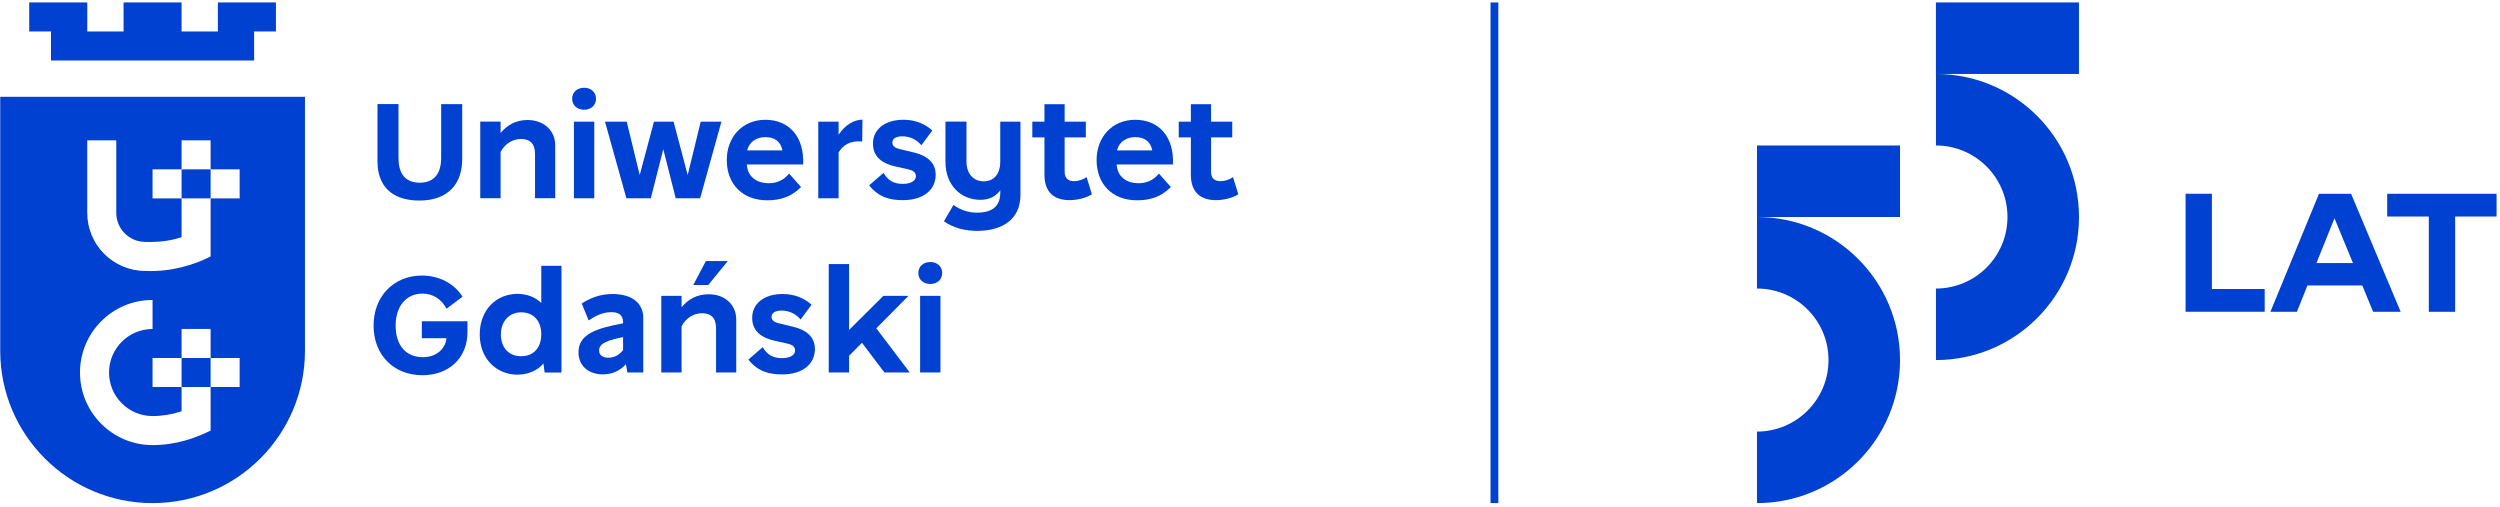
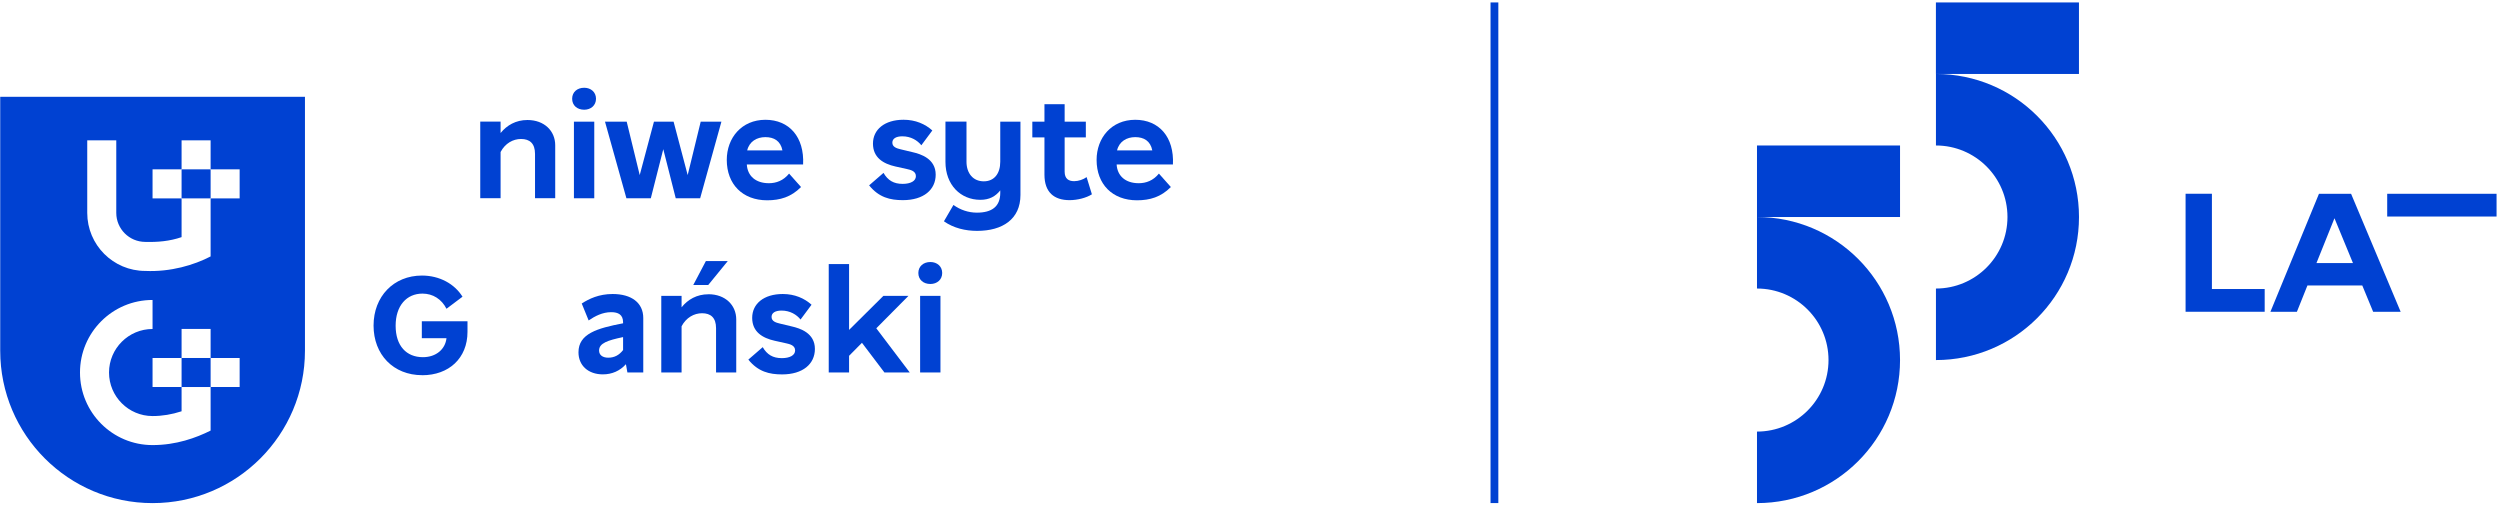
<svg xmlns="http://www.w3.org/2000/svg" width="676" height="137" viewBox="0 0 676 137" fill="none">
  <path d="M562.16 58.68C562.16 80.05 544.84 97.36 523.48 97.36V78.02C534.15 78.02 542.82 69.37 542.82 58.68C542.82 47.99 534.15 39.34 523.48 39.34V20C544.84 20 562.16 37.32 562.16 58.68Z" fill="#0041D2" />
  <path d="M513.77 97.36C513.77 118.73 496.45 136.04 475.09 136.04V116.7C485.76 116.7 494.43 108.05 494.43 97.36C494.43 86.67 485.76 78.02 475.09 78.02V58.68C496.45 58.68 513.77 76 513.77 97.36Z" fill="#0041D2" />
  <path d="M513.77 39.34H475.09V58.68H513.77V39.34Z" fill="#0041D2" />
  <path d="M562.15 0.66H523.47V20H562.15V0.66Z" fill="#0041D2" />
  <path d="M612.37 78.15V84.3H590.98V52.39H598.1V78.15H612.38H612.37Z" fill="#0041D2" />
  <path d="M638.76 77.19H623.93L621.08 84.31H613.92L627.05 52.4H635.73L649.14 84.31H641.7L638.76 77.19ZM636.24 71.13L631.24 59.01L626.37 71.13H636.24Z" fill="#0041D2" />
-   <path d="M675.07 58.55H663.87V84.31H656.75V58.55H645.5V52.4H675.07V58.55Z" fill="#0041D2" />
-   <path d="M58.91 0.66V8.51H49.1V0.66H33.41V8.51H23.6V0.66H7.9V8.51H13.79V16.36H68.72V8.51H74.61V0.66H58.91Z" fill="#0041D2" />
+   <path d="M675.07 58.55H663.87V84.31V58.55H645.5V52.4H675.07V58.55Z" fill="#0041D2" />
  <path d="M56.95 96.8H49.1V104.65H56.95V96.8Z" fill="#0041D2" />
  <path d="M0.06 26.17V94.84C0.06 117.59 18.51 136.04 41.26 136.04C64.01 136.04 82.46 117.59 82.46 94.84V26.17H0.06ZM64.8 104.65H56.95V110.54C56.95 113.77 56.95 116.43 56.95 116.43C53.02 118.39 47.67 120.35 41.25 120.35C30.41 120.35 21.63 111.57 21.63 100.73C21.63 89.89 30.41 81.11 41.25 81.11V88.96C34.76 88.96 29.48 94.24 29.48 100.73C29.48 107.22 34.76 112.5 41.25 112.5C43.87 112.5 46.46 112.07 49.1 111.21C49.1 110.99 49.1 110.77 49.1 110.54V104.65H41.25V96.8H49.1V88.95H56.95V96.8H64.8V104.65ZM64.8 53.64H56.95V63.45C56.95 66.68 56.95 69.34 56.95 69.34C52.48 71.66 46.15 73.57 39.29 73.26C30.62 73.26 23.59 66.23 23.59 57.56C23.59 54.93 23.59 40.91 23.59 37.94H31.44C31.44 40.8 31.44 55 31.44 57.56C31.44 61.89 34.95 65.41 39.29 65.41C42.61 65.5 45.82 65.24 49.1 64.12C49.1 63.9 49.1 53.65 49.1 53.64H41.25V45.79H49.1V37.94H56.95V45.79H64.8V53.64Z" fill="#0041D2" />
  <path d="M56.95 45.79H49.1V53.64H56.95V45.79Z" fill="#0041D2" />
-   <path d="M124.98 28.13V43.12C124.98 49.42 121.39 54.23 113.43 54.23C105.47 54.23 102.07 49.83 102.07 43.64V28.14H107.75V42.73C107.75 46.62 109.33 49.4 113.5 49.4C117.67 49.4 119.29 46.61 119.29 42.66V28.15H124.97L124.98 28.13Z" fill="#0041D2" />
  <path d="M150.13 39.27V53.6H144.67V41.61C144.67 38.79 143.24 37.58 140.89 37.58C138.73 37.58 136.6 38.75 135.36 41.1V53.6H129.86V32.89H135.36V35.97C137.05 33.88 139.47 32.45 142.62 32.45C147.2 32.45 150.13 35.42 150.13 39.27Z" fill="#0041D2" />
  <path d="M154.71 26.7C154.71 24.9 156.07 23.73 157.97 23.73C159.77 23.73 161.16 24.9 161.16 26.7C161.16 28.5 159.77 29.67 157.97 29.67C156.06 29.67 154.71 28.5 154.71 26.7ZM155.19 32.9H160.69V53.61H155.19V32.9Z" fill="#0041D2" />
  <path d="M195.07 32.9L189.32 53.61H182.72L179.35 40.34L175.98 53.61H169.38L163.59 32.9H169.46L172.98 47.34L176.83 32.9H182.14L185.95 47.34L189.47 32.9H195.08H195.07Z" fill="#0041D2" />
  <path d="M217.15 44.48H201.94C202.12 47.56 204.32 49.54 207.91 49.54C209.89 49.54 211.83 48.84 213.37 46.94L216.6 50.57C213.93 53.28 210.92 54.16 207.44 54.16C200.81 54.16 196.52 49.83 196.52 43.24C196.52 37.27 200.55 32.39 206.97 32.39C213.39 32.39 217.53 37.04 217.16 44.49L217.15 44.48ZM202.04 40.67H211.57C211.06 38.07 209.26 37.08 206.95 37.08C204.64 37.08 202.62 38.25 202.04 40.67Z" fill="#0041D2" />
-   <path d="M233.21 32.35L233.14 38.25C230.02 37.99 228.01 39.09 226.76 41.22V53.61H221.26V32.9H226.76V36.46C228.41 33.89 230.76 32.39 233.21 32.35Z" fill="#0041D2" />
  <path d="M235.01 50.12L238.9 46.75C240.07 48.77 241.65 49.72 244.07 49.72C246.23 49.72 247.66 48.95 247.66 47.63C247.66 46.2 246.08 45.91 245.28 45.72L242.13 45.02C238.87 44.29 236.05 42.64 236.05 38.83C236.05 35.02 239.2 32.38 244.33 32.38C247.55 32.38 250.19 33.55 252.1 35.28L249.13 39.28C248.07 37.96 246.31 36.86 244 36.86C242.28 36.86 241.29 37.48 241.29 38.58C241.29 39.75 242.46 40.12 243.56 40.38L246.78 41.15C248.98 41.66 253.01 42.91 253.01 47.23C253.01 51.3 249.75 54.12 244.14 54.12C240.69 54.12 237.65 53.39 235.01 50.12Z" fill="#0041D2" />
  <path d="M295.25 52.54C293.71 53.53 291.29 54.12 289.2 54.12C285.02 54.12 282.42 51.99 282.42 47.23V37.15H279.14V32.9H282.42V28.17H287.88V32.9H293.61V37.15H287.88V46.42C287.88 48.36 288.98 48.99 290.45 48.99C291.62 48.99 292.91 48.55 293.82 47.89L295.25 52.54Z" fill="#0041D2" />
-   <path d="M334.84 52.54C333.3 53.53 330.88 54.12 328.79 54.12C324.61 54.12 322.01 51.99 322.01 47.23V37.15H318.73V32.9H322.01V28.17H327.47V32.9H333.2V37.15H327.47V46.42C327.47 48.36 328.57 48.99 330.04 48.99C331.21 48.99 332.5 48.55 333.41 47.89L334.84 52.54Z" fill="#0041D2" />
  <path d="M317.15 44.48H301.94C302.12 47.56 304.32 49.54 307.91 49.54C309.89 49.54 311.83 48.84 313.37 46.94L316.6 50.57C313.93 53.28 310.92 54.16 307.44 54.16C300.81 54.16 296.52 49.83 296.52 43.24C296.52 37.27 300.55 32.39 306.97 32.39C313.39 32.39 317.53 37.04 317.16 44.49L317.15 44.48ZM302.05 40.67H311.58C311.07 38.07 309.27 37.08 306.96 37.08C304.65 37.08 302.63 38.25 302.05 40.67Z" fill="#0041D2" />
  <path d="M114.17 101.45C106.36 101.45 101.01 95.88 101.01 88.03C101.01 80.18 106.43 74.51 114.1 74.51C118.87 74.51 122.93 76.78 125.06 80.23L120.73 83.49C119.41 80.89 117.06 79.39 114.24 79.39C109.95 79.39 106.98 82.65 106.98 88.08C106.98 93.51 109.88 96.58 114.35 96.58C117.94 96.58 120.4 94.42 120.73 91.45H114.06V86.87H126.41V89.73C126.41 96.88 121.35 101.46 114.17 101.46V101.45Z" fill="#0041D2" />
-   <path d="M151.82 71.88V100.73H147.27L146.94 98.27C145.51 100.07 142.87 101.31 139.87 101.31C134.52 101.31 129.72 97.24 129.72 90.46C129.72 83.68 134.27 79.46 139.95 79.46C142.55 79.46 144.86 80.41 146.36 81.92V71.88H151.82ZM146.36 90.39C146.36 86.84 144.31 84.45 140.94 84.45C137.57 84.45 135.44 87.02 135.44 90.42C135.44 93.82 137.42 96.32 140.9 96.32C144.38 96.32 146.36 93.94 146.36 90.38V90.39Z" fill="#0041D2" />
  <path d="M173.94 85.99V100.72H169.65L169.25 98.48C167.64 100.28 165.48 101.23 163.02 101.23C159.03 101.23 156.42 98.81 156.42 95.26C156.42 90.24 161.44 88.77 168.48 87.42V87.16C168.48 85.07 167.16 84.41 165.26 84.41C162.91 84.41 160.82 85.51 159.17 86.65L157.3 82.07C159.28 80.79 161.95 79.5 165.66 79.5C170.72 79.5 173.94 81.85 173.94 85.99ZM168.48 94.67V91.15C164.3 92.03 161.99 92.8 161.99 94.78C161.99 96.03 162.98 96.72 164.48 96.72C166.16 96.72 167.45 95.99 168.47 94.67H168.48Z" fill="#0041D2" />
  <path d="M202.35 97.24L206.24 93.87C207.41 95.89 208.99 96.84 211.41 96.84C213.57 96.84 215 96.07 215 94.75C215 93.32 213.42 93.03 212.62 92.84L209.47 92.14C206.21 91.41 203.39 89.76 203.39 85.95C203.39 82.14 206.54 79.5 211.67 79.5C214.89 79.5 217.53 80.67 219.44 82.4L216.47 86.4C215.41 85.08 213.65 83.98 211.34 83.98C209.62 83.98 208.63 84.6 208.63 85.7C208.63 86.87 209.8 87.24 210.9 87.5L214.12 88.27C216.32 88.78 220.35 90.03 220.35 94.35C220.35 98.42 217.09 101.24 211.48 101.24C208.03 101.24 204.99 100.51 202.35 97.24Z" fill="#0041D2" />
  <path d="M233.07 92.69L229.59 96.21V100.72H224.09V71.4H229.59V89.21L238.86 80.01H245.64L236.95 88.77L246 100.72H239.15L233.07 92.69Z" fill="#0041D2" />
  <path d="M248.32 73.82C248.32 72.02 249.68 70.85 251.58 70.85C253.38 70.85 254.77 72.02 254.77 73.82C254.77 75.62 253.38 76.79 251.58 76.79C249.67 76.79 248.32 75.62 248.32 73.82ZM248.8 80.01H254.3V100.72H248.8V80.01Z" fill="#0041D2" />
  <path d="M275.93 32.9V52.72C275.93 59.29 271.06 62.43 264.2 62.43C261.05 62.43 257.84 61.68 255.24 59.84L257.81 55.42C259.69 56.77 261.88 57.5 264.16 57.5C268.13 57.5 270.47 55.9 270.47 52.16V51.48C269.17 53.11 267.53 54.03 265.08 54.03C259.76 54.03 255.65 50.01 255.65 43.77V32.89H261.34V43.77C261.36 46.86 263.11 49.03 266.01 49.03C268.91 49.03 270.47 46.85 270.47 43.74V32.9H275.92H275.93Z" fill="#0041D2" />
  <path d="M191.56 79.57C188.41 79.57 185.98 81 184.3 83.09V80.01H178.81V100.72H184.3V88.22C185.55 85.87 187.67 84.7 189.84 84.7C192.19 84.7 193.62 85.91 193.62 88.73V100.72H199.08V86.38C199.08 82.53 196.14 79.56 191.56 79.56V79.57ZM190.87 70.59L187.46 77.06H191.51L196.79 70.59H190.87Z" fill="#0041D2" />
  <path d="M405.15 0.66H403.04V136.03H405.15V0.66Z" fill="#0041D2" />
</svg>